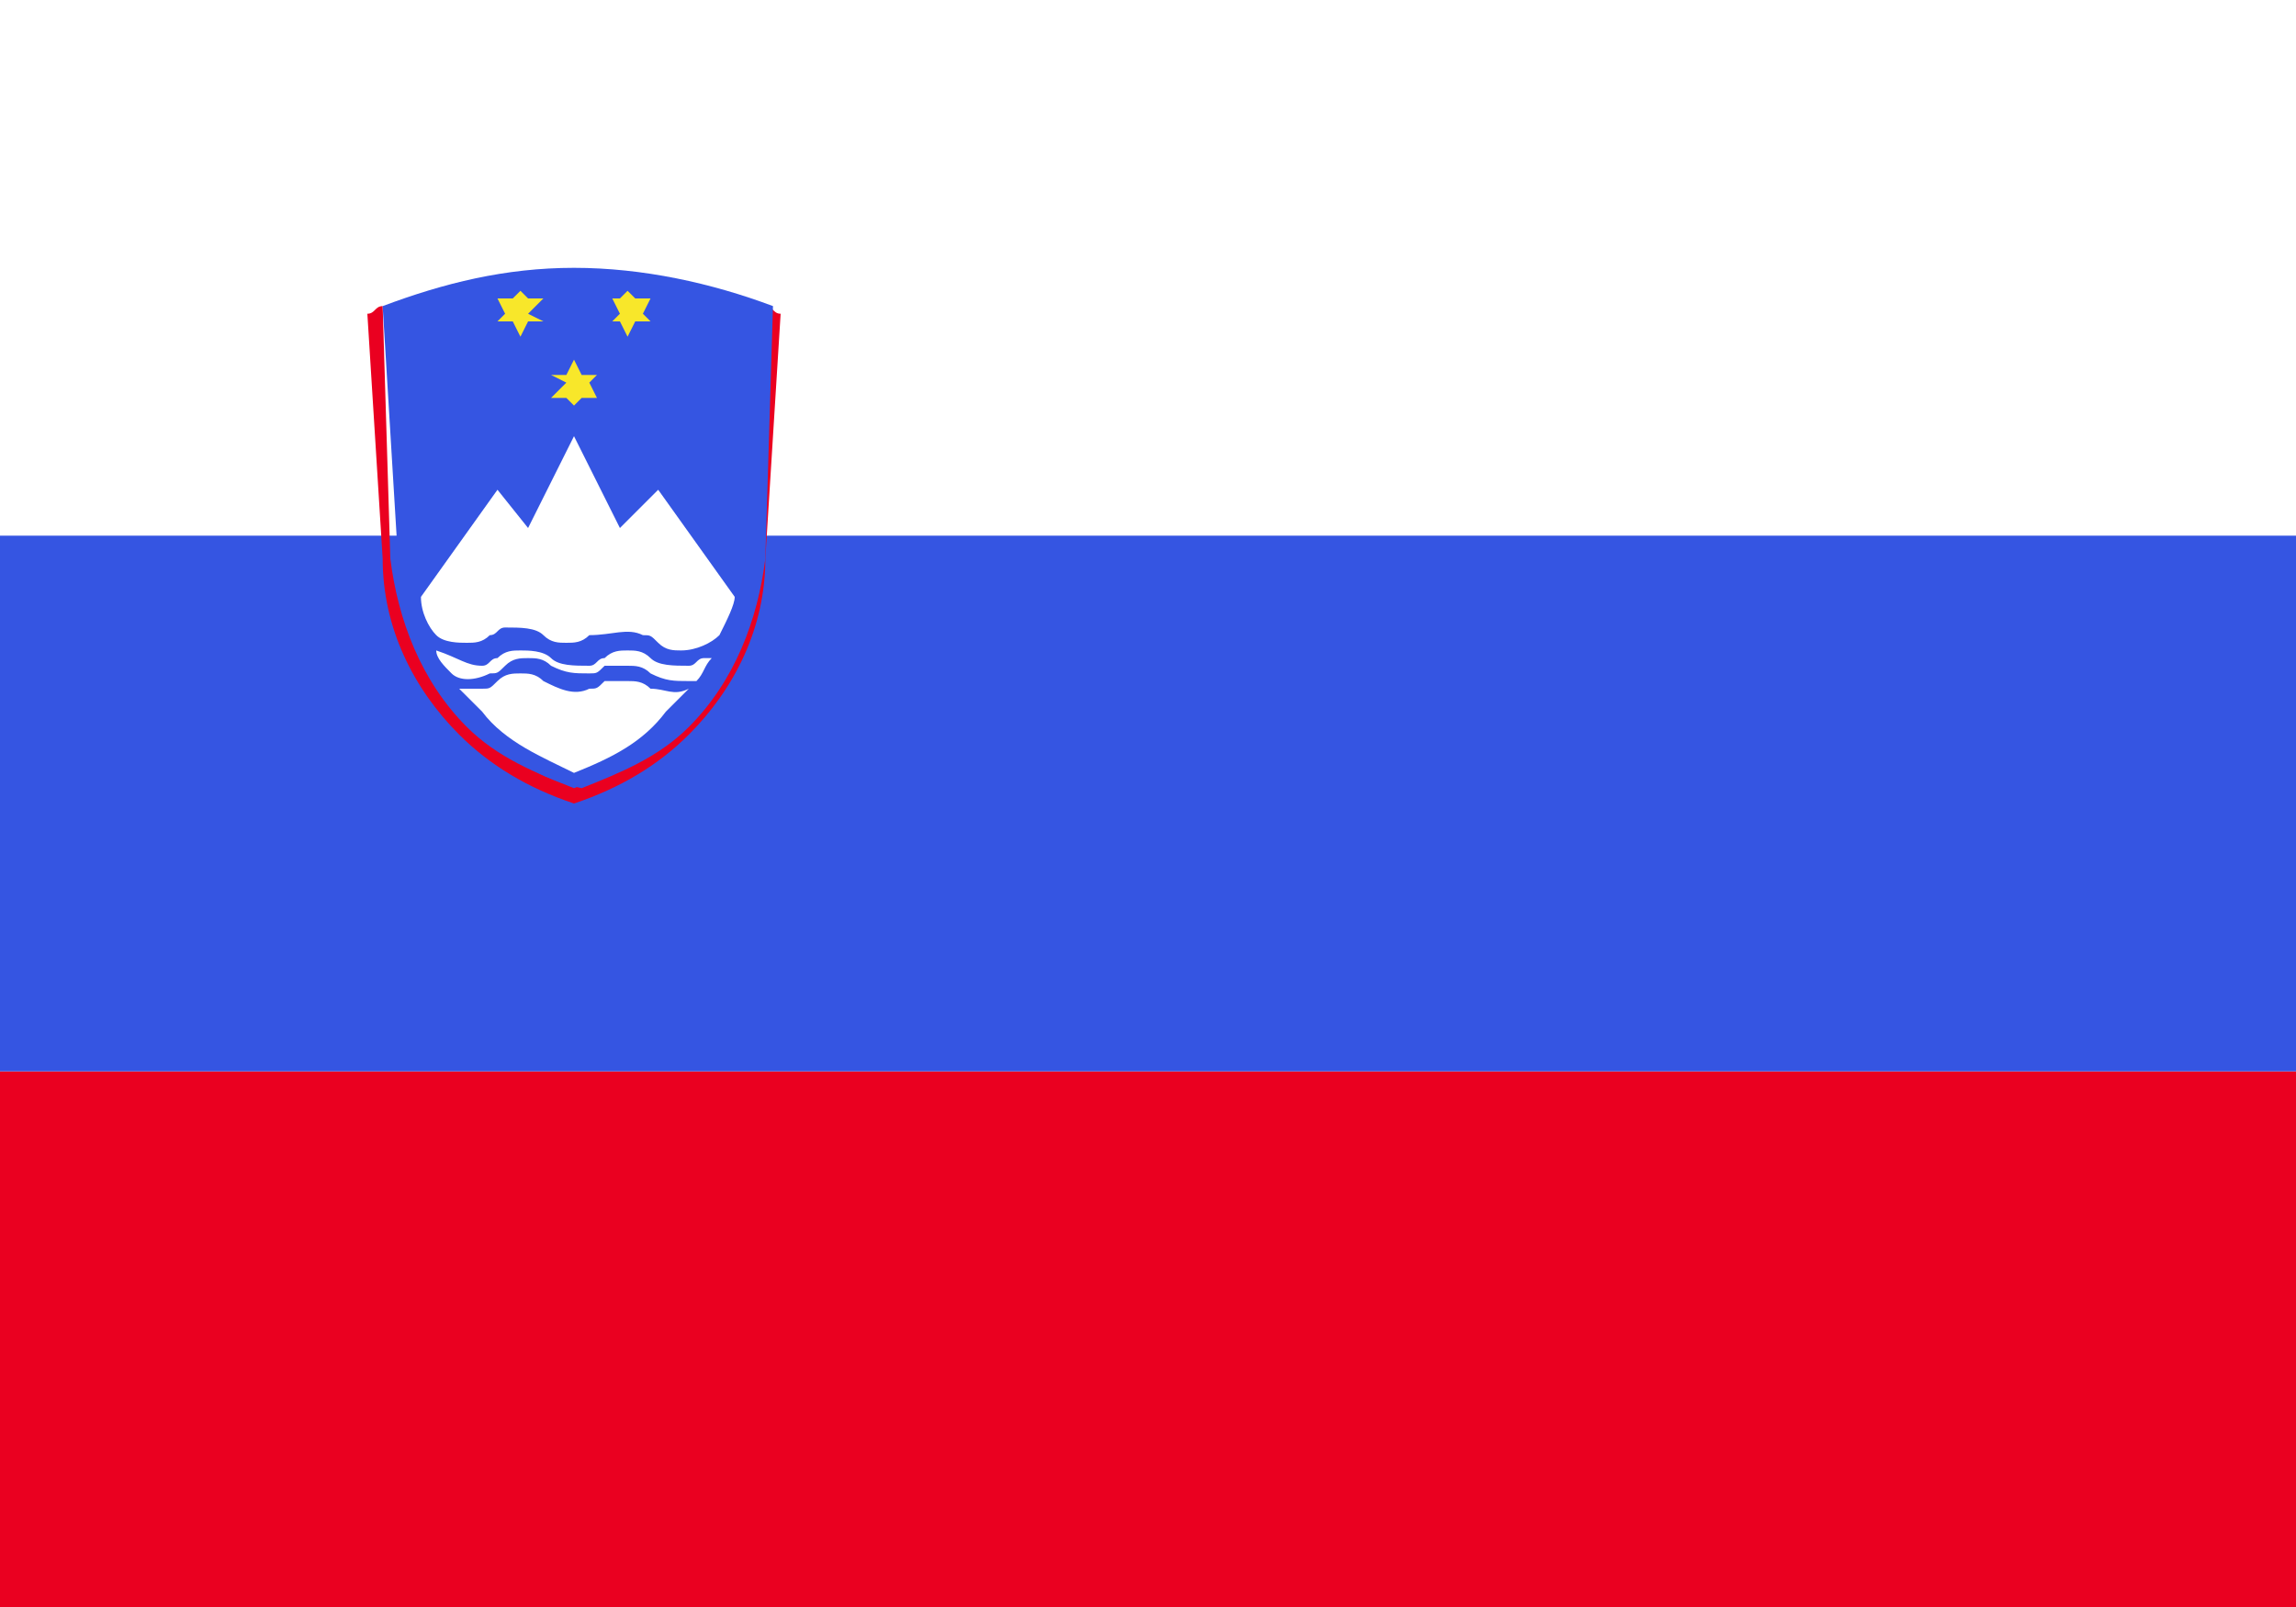
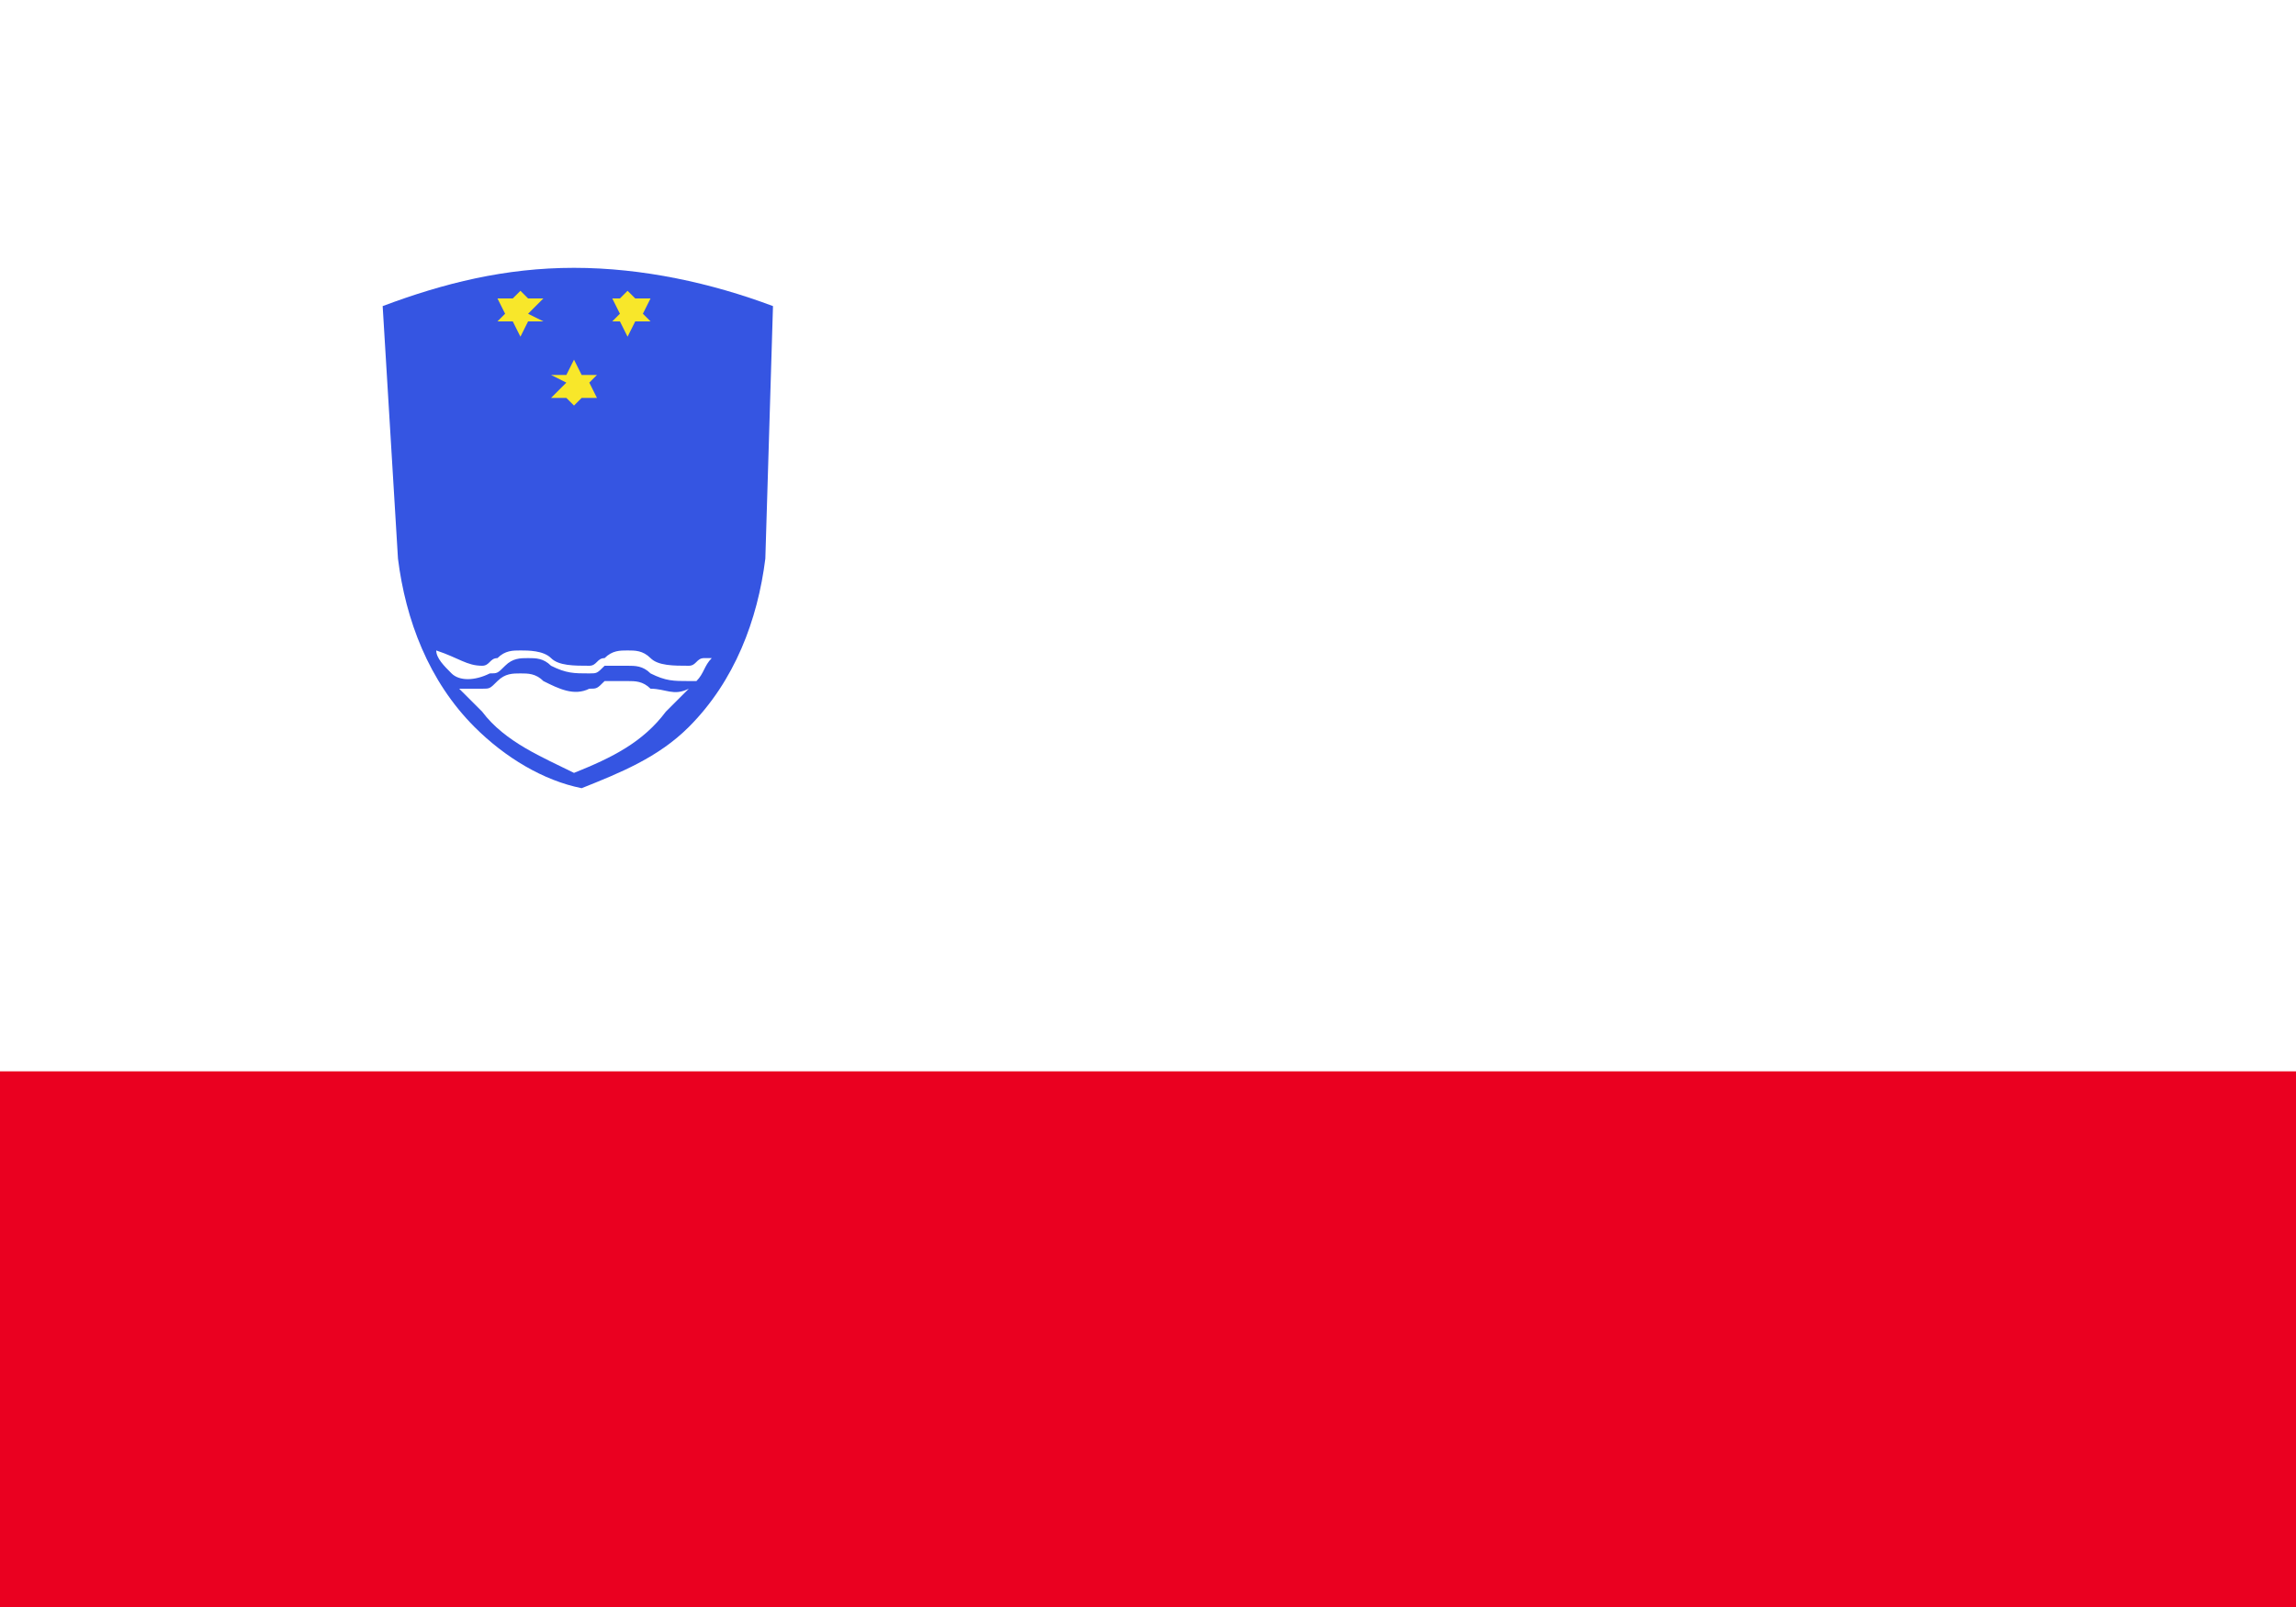
<svg xmlns="http://www.w3.org/2000/svg" xmlns:xlink="http://www.w3.org/1999/xlink" version="1.1" id="Layer_1" x="0px" y="0px" width="30px" height="21px" viewBox="0 0 30 21" style="enable-background:new 0 0 30 21;" xml:space="preserve">
  <style type="text/css">
	.st0{clip-path:url(#XMLID_2_);fill:#FFFFFF;}
	.st1{clip-path:url(#XMLID_2_);fill:#EA0020;}
	.st2{clip-path:url(#XMLID_2_);fill:#3555E2;}
	.st3{clip-path:url(#XMLID_2_);}
	.st4{clip-path:url(#XMLID_3_);fill:#EA0020;}
	.st5{clip-path:url(#XMLID_3_);fill:#3555E2;}
	.st6{clip-path:url(#XMLID_3_);fill:#F8E72A;}
	.st7{clip-path:url(#XMLID_3_);fill:#FFFFFF;}
</style>
  <title>Artboard</title>
  <desc>Created with Sketch.</desc>
  <g id="SLOVENIA_3_">
    <g id="XMLID_17865_">
      <g id="XMLID_17866_">
        <defs>
          <rect id="XMLID_9072_" width="30" height="21" />
        </defs>
        <clipPath id="XMLID_2_">
          <use xlink:href="#XMLID_9072_" style="overflow:visible;" />
        </clipPath>
-         <rect id="XMLID_9084_" class="st0" width="30" height="21" />
        <rect id="XMLID_9083_" y="14" class="st1" width="30" height="7" />
-         <rect id="XMLID_9082_" y="7" class="st2" width="30" height="7" />
        <g id="XMLID_17880_" class="st3">
          <defs>
            <rect id="XMLID_9073_" width="30" height="21" />
          </defs>
          <clipPath id="XMLID_3_">
            <use xlink:href="#XMLID_9073_" style="overflow:visible;" />
          </clipPath>
-           <path id="XMLID_9081_" class="st4" d="M5,4c-0.1,0-0.1,0.1-0.2,0.1L5,7.3C5,8.2,5.4,9,6,9.6c0.4,0.4,0.9,0.7,1.5,0.9l0,0      C8.1,10.3,8.6,10,9,9.6c0.6-0.6,1-1.4,1-2.3l0.2-3.2c-0.1,0-0.1-0.1-0.2-0.1l0,0L9.9,7.3c-0.1,0.8-0.4,1.6-1,2.2      C8.5,9.8,8,10.1,7.5,10.3l0,0c-0.5-0.2-1-0.4-1.4-0.8c-0.6-0.6-0.9-1.4-1-2.2L5,4L5,4" />
          <path id="XMLID_9080_" class="st5" d="M10.1,4C9.3,3.7,8.4,3.5,7.5,3.5C6.6,3.5,5.8,3.7,5,4l0.2,3.3c0.1,0.8,0.4,1.6,1,2.2      c0.4,0.4,0.9,0.7,1.4,0.8l0,0c0.5-0.2,1-0.4,1.4-0.8c0.6-0.6,0.9-1.4,1-2.2" />
          <polyline id="XMLID_9079_" class="st6" points="7.7,5 7.8,4.9 7.6,4.9 7.5,4.7 7.4,4.9 7.2,4.9 7.4,5 7.2,5.2 7.4,5.2 7.5,5.3       7.6,5.2 7.8,5.2     " />
          <polyline id="XMLID_9078_" class="st6" points="6.9,4.1 7.1,3.9 6.9,3.9 6.8,3.8 6.7,3.9 6.5,3.9 6.6,4.1 6.5,4.2 6.7,4.2       6.8,4.4 6.9,4.2 7.1,4.2     " />
          <polyline id="XMLID_9077_" class="st6" points="8.4,4.1 8.5,3.9 8.3,3.9 8.2,3.8 8.1,3.9 8,3.9 8.1,4.1 8,4.2 8.1,4.2 8.2,4.4       8.3,4.2 8.5,4.2     " />
-           <path id="XMLID_9076_" class="st7" d="M9.6,7.8l-1-1.4L8.1,6.9L7.5,5.7L6.9,6.9L6.5,6.4l-1,1.4c0,0.2,0.1,0.4,0.2,0.5      C5.8,8.4,6,8.4,6.1,8.4c0.1,0,0.2,0,0.3-0.1l0,0c0.1,0,0.1-0.1,0.2-0.1c0.2,0,0.4,0,0.5,0.1c0.1,0.1,0.2,0.1,0.3,0.1l0,0      c0.1,0,0.2,0,0.3-0.1C8,8.3,8.2,8.2,8.4,8.3c0.1,0,0.1,0,0.2,0.1l0,0c0.1,0.1,0.2,0.1,0.3,0.1c0.2,0,0.4-0.1,0.5-0.2      C9.5,8.1,9.6,7.9,9.6,7.8" />
          <path id="XMLID_9075_" class="st7" d="M5.7,8.5c0,0.1,0.1,0.2,0.2,0.3l0,0c0.1,0.1,0.3,0.1,0.5,0c0.1,0,0.1,0,0.2-0.1l0,0      c0.1-0.1,0.2-0.1,0.3-0.1l0,0c0.1,0,0.2,0,0.3,0.1c0.2,0.1,0.3,0.1,0.5,0.1c0.1,0,0.1,0,0.2-0.1c0,0,0,0,0,0      C8,8.7,8.1,8.7,8.2,8.7h0c0.1,0,0.2,0,0.3,0.1c0.2,0.1,0.3,0.1,0.5,0.1c0,0,0.1,0,0.1,0c0.1-0.1,0.1-0.2,0.2-0.3l0,0      c0,0-0.1,0-0.1,0l0,0c-0.1,0-0.1,0.1-0.2,0.1c-0.2,0-0.4,0-0.5-0.1C8.4,8.5,8.3,8.5,8.2,8.5h0c-0.1,0-0.2,0-0.3,0.1h0      c-0.1,0-0.1,0.1-0.2,0.1c-0.2,0-0.4,0-0.5-0.1C7.1,8.5,6.9,8.5,6.8,8.5l0,0c-0.1,0-0.2,0-0.3,0.1l0,0c-0.1,0-0.1,0.1-0.2,0.1      C6.1,8.7,6,8.6,5.7,8.5C5.8,8.5,5.7,8.5,5.7,8.5L5.7,8.5" />
          <path id="XMLID_9074_" class="st7" d="M9,9C8.9,9.1,8.8,9.2,8.7,9.3C8.4,9.7,8,9.9,7.5,10.1l0,0C7.1,9.9,6.6,9.7,6.3,9.3      C6.2,9.2,6.1,9.1,6,9l0,0c0.1,0,0.2,0,0.3,0c0.1,0,0.1,0,0.2-0.1l0,0c0.1-0.1,0.2-0.1,0.3-0.1l0,0c0.1,0,0.2,0,0.3,0.1      C7.3,9,7.5,9.1,7.7,9c0.1,0,0.1,0,0.2-0.1c0,0,0,0,0,0C8,8.9,8.1,8.9,8.2,8.9h0c0.1,0,0.2,0,0.3,0.1C8.7,9,8.8,9.1,9,9L9,9" />
        </g>
      </g>
    </g>
  </g>
</svg>